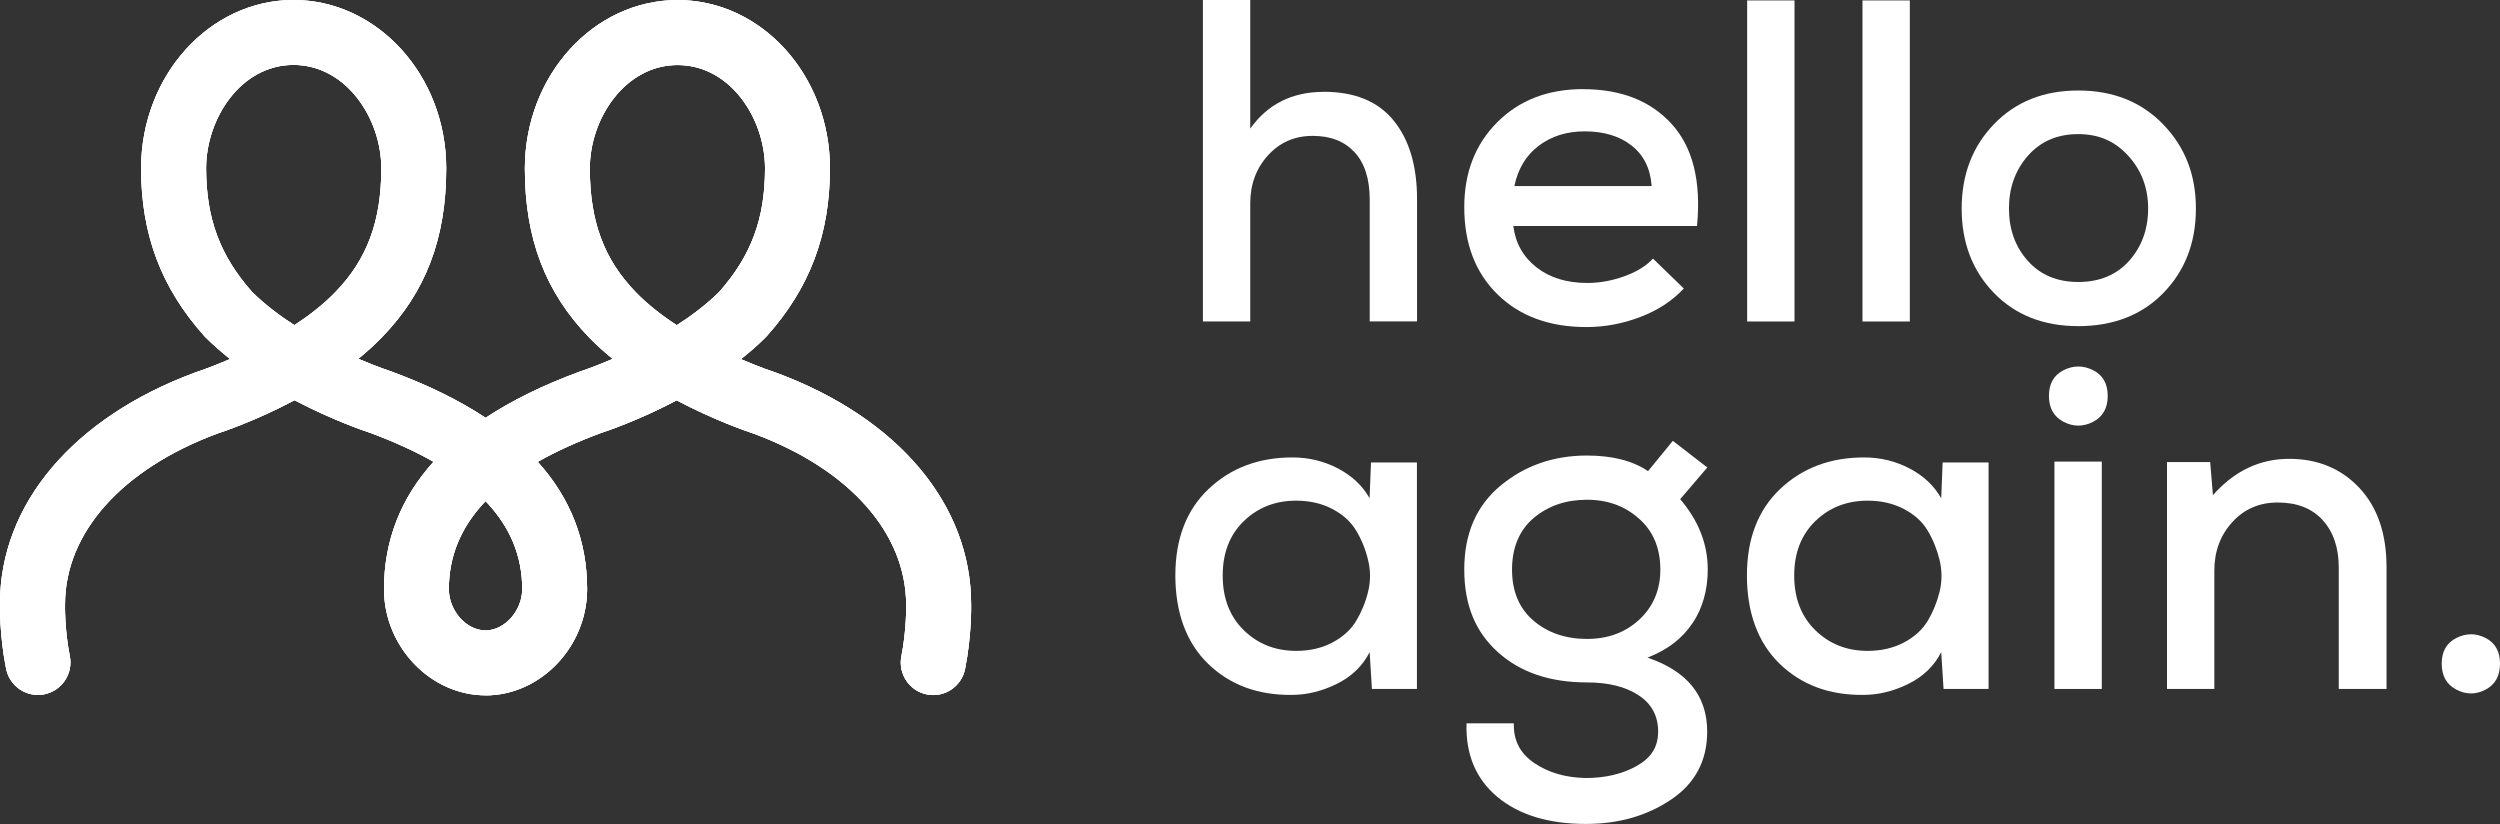
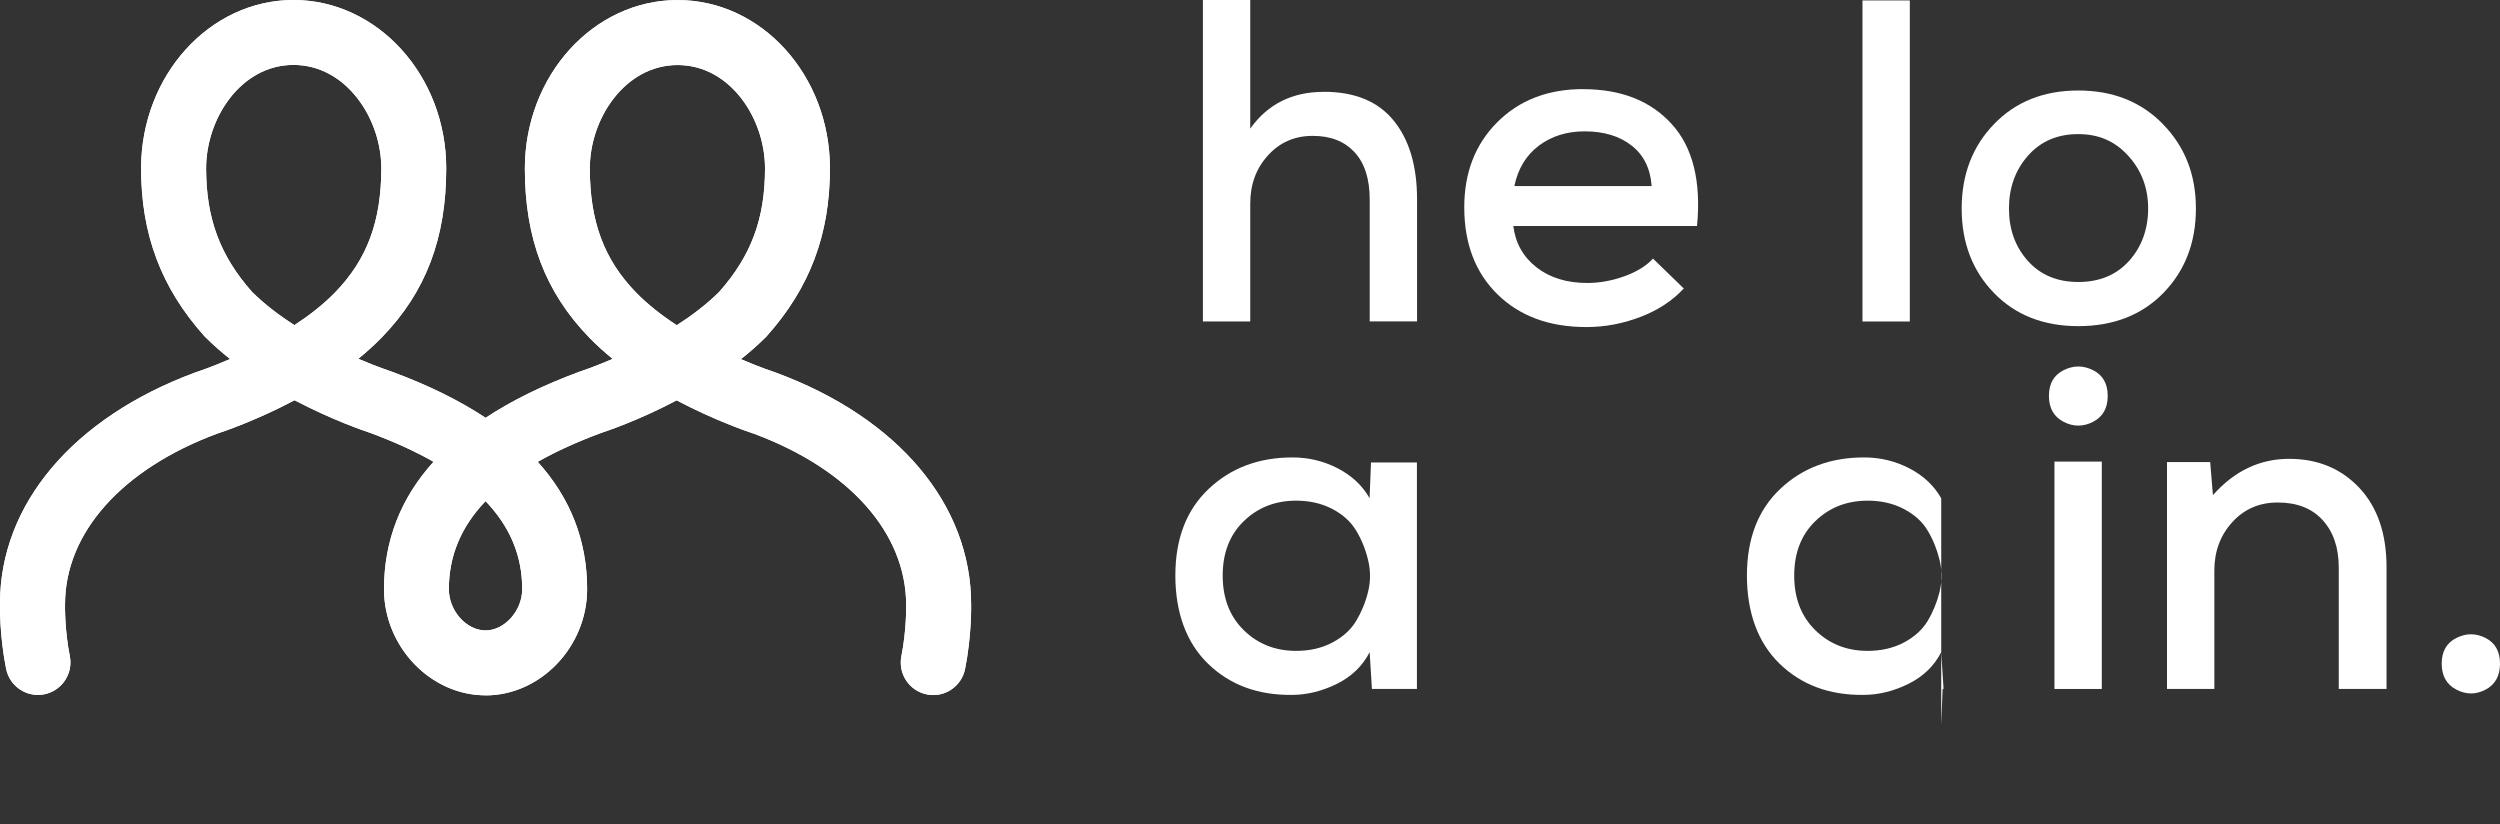
<svg xmlns="http://www.w3.org/2000/svg" id="Ebene_2" viewBox="0 0 408.26 134.56">
  <rect x="0" y="0" width="408.26" height="134.56" fill="#333333" stroke="none" />
  <defs>
    <style>.cls-1{fill:#fff;stroke-width:0px;}</style>
  </defs>
  <g id="Schrift">
    <path class="cls-1" d="M79.3,113.55c-8.99,0-16.59-7.94-16.59-17.33,0-7.91,2.71-14.86,8.09-20.81-2.97-1.69-6.41-3.26-10.31-4.71-.95-.31-6.2-2.09-12.39-5.34-6.26,3.32-11.69,5.15-12.65,5.46-15.55,5.79-24.83,16.2-24.83,27.87,0,.16-.08,4.16.78,8.45.57,2.87-1.29,5.66-4.16,6.24-2.87.58-5.66-1.29-6.24-4.16C-.11,103.72,0,98.77,0,98.56c0-16.18,11.91-30.33,31.85-37.72.08-.03.15-.05.23-.08.05-.02,2.3-.75,5.5-2.13-1.4-1.11-2.75-2.29-4.02-3.55-.07-.07-.15-.15-.22-.23-7.03-7.88-10.3-16.58-10.3-27.38C23.06,12.33,34.22,0,47.93,0s24.94,12.33,24.94,27.48c0,11.44-3.33,20.2-10.49,27.59-1.21,1.24-2.51,2.42-3.87,3.52,3.11,1.33,5.25,2.03,5.31,2.05.08.02.16.05.23.08,5.9,2.18,10.98,4.69,15.25,7.51,4.26-2.81,9.34-5.31,15.23-7.49.08-.03.15-.06.23-.08.05-.02,2.2-.72,5.3-2.05-1.36-1.1-2.66-2.27-3.86-3.51-7.15-7.39-10.49-16.16-10.49-27.59C85.73,12.34,96.91.01,110.66.01s24.87,12.33,24.87,27.48c0,10.8-3.27,19.5-10.3,27.38-.07.08-.14.15-.22.23-1.26,1.26-2.62,2.44-4.02,3.55,3.2,1.38,5.45,2.11,5.51,2.13.07.02.15.05.23.08,19.95,7.38,31.86,21.53,31.86,37.85,0,.08.11,5.03-.99,10.53-.57,2.87-3.37,4.74-6.24,4.16-2.87-.57-4.73-3.37-4.16-6.24.86-4.3.78-8.29.78-8.33,0-11.79-9.28-22.21-24.83-27.99-.96-.32-6.39-2.15-12.65-5.46-6.18,3.26-11.44,5.03-12.39,5.34-3.9,1.45-7.33,3.01-10.3,4.7,5.37,5.95,8.07,12.89,8.07,20.79,0,9.4-7.6,17.35-16.59,17.35ZM79.3,81.83c-4.02,4.2-6,8.97-6,14.39,0,3.52,2.86,6.73,5.99,6.73s5.99-3.22,5.99-6.75c0-5.41-1.98-10.18-5.99-14.37ZM110.66,10.62c-8.58,0-14.34,8.73-14.34,16.88,0,8.62,2.31,14.86,7.5,20.22,1.95,2.01,4.28,3.82,6.7,5.39,2.44-1.57,4.84-3.38,6.9-5.41,5.26-5.94,7.51-11.99,7.51-20.2s-5.73-16.88-14.27-16.88ZM41.17,47.68c2.07,2.04,4.46,3.85,6.9,5.42,2.42-1.58,4.75-3.38,6.7-5.4,5.19-5.36,7.5-11.6,7.5-20.22,0-8.15-5.76-16.88-14.34-16.88s-14.27,8.73-14.27,16.88,2.25,14.26,7.51,20.2Z" />
    <path class="cls-1" d="M79.3,113.55c-8.99,0-16.59-7.94-16.59-17.33,0-7.91,2.71-14.86,8.09-20.81-2.97-1.69-6.41-3.26-10.31-4.71-.95-.31-6.2-2.09-12.39-5.34-6.26,3.32-11.69,5.15-12.65,5.46-15.55,5.79-24.83,16.2-24.83,27.87,0,.16-.08,4.16.78,8.45.57,2.87-1.29,5.66-4.16,6.24-2.87.58-5.66-1.29-6.24-4.16C-.11,103.72,0,98.77,0,98.56c0-16.18,11.91-30.33,31.85-37.72.08-.03.15-.05.23-.08.05-.02,2.3-.75,5.5-2.13-1.4-1.11-2.75-2.29-4.02-3.55-.07-.07-.15-.15-.22-.23-7.03-7.88-10.3-16.58-10.3-27.38C23.06,12.33,34.22,0,47.93,0s24.94,12.33,24.94,27.48c0,11.44-3.33,20.2-10.49,27.59-1.21,1.24-2.51,2.42-3.87,3.52,3.11,1.33,5.25,2.03,5.31,2.05.08.02.16.05.23.08,5.9,2.18,10.98,4.69,15.25,7.51,4.26-2.81,9.34-5.31,15.23-7.49.08-.03.15-.06.23-.08.05-.02,2.2-.72,5.3-2.05-1.36-1.1-2.66-2.27-3.86-3.51-7.15-7.39-10.49-16.16-10.49-27.59C85.73,12.34,96.91.01,110.66.01s24.87,12.33,24.87,27.48c0,10.8-3.27,19.5-10.3,27.38-.07.08-.14.15-.22.23-1.26,1.26-2.62,2.44-4.02,3.55,3.2,1.38,5.45,2.11,5.51,2.13.07.02.15.05.23.08,19.95,7.38,31.86,21.53,31.86,37.85,0,.08.11,5.03-.99,10.53-.57,2.87-3.37,4.74-6.24,4.16-2.87-.57-4.73-3.37-4.16-6.24.86-4.3.78-8.29.78-8.33,0-11.79-9.28-22.21-24.83-27.99-.96-.32-6.39-2.15-12.65-5.46-6.18,3.26-11.44,5.03-12.39,5.34-3.9,1.45-7.33,3.01-10.3,4.7,5.37,5.95,8.07,12.89,8.07,20.79,0,9.4-7.6,17.35-16.59,17.35ZM79.3,81.83c-4.02,4.2-6,8.97-6,14.39,0,3.52,2.86,6.73,5.99,6.73s5.99-3.22,5.99-6.75c0-5.41-1.98-10.18-5.99-14.37ZM110.66,10.62c-8.58,0-14.34,8.73-14.34,16.88,0,8.62,2.31,14.86,7.5,20.22,1.95,2.01,4.28,3.82,6.7,5.39,2.44-1.57,4.84-3.38,6.9-5.41,5.26-5.94,7.51-11.99,7.51-20.2s-5.73-16.88-14.27-16.88ZM41.17,47.68c2.07,2.04,4.46,3.85,6.9,5.42,2.42-1.58,4.75-3.38,6.7-5.4,5.19-5.36,7.5-11.6,7.5-20.22,0-8.15-5.76-16.88-14.34-16.88s-14.27,8.73-14.27,16.88,2.25,14.26,7.51,20.2Z" />
-     <path class="cls-1" d="M79.3,113.55c-8.99,0-16.59-7.94-16.59-17.33,0-7.91,2.71-14.86,8.09-20.81-2.97-1.69-6.41-3.26-10.31-4.71-.95-.31-6.2-2.09-12.39-5.34-6.26,3.32-11.69,5.15-12.65,5.46-15.55,5.79-24.83,16.2-24.83,27.87,0,.16-.08,4.16.78,8.45.57,2.87-1.29,5.66-4.16,6.24-2.87.58-5.66-1.29-6.24-4.16C-.11,103.72,0,98.77,0,98.56c0-16.18,11.91-30.33,31.85-37.72.08-.03.15-.05.23-.08.05-.02,2.3-.75,5.5-2.13-1.4-1.11-2.75-2.29-4.02-3.55-.07-.07-.15-.15-.22-.23-7.03-7.88-10.3-16.58-10.3-27.38C23.06,12.33,34.22,0,47.93,0s24.94,12.33,24.94,27.48c0,11.44-3.33,20.2-10.49,27.59-1.21,1.24-2.51,2.42-3.87,3.52,3.11,1.33,5.25,2.03,5.31,2.05.08.02.16.05.23.08,5.9,2.18,10.98,4.69,15.25,7.51,4.26-2.81,9.34-5.31,15.23-7.49.08-.03.15-.06.23-.08.05-.02,2.2-.72,5.3-2.05-1.36-1.1-2.66-2.27-3.86-3.51-7.15-7.39-10.49-16.16-10.49-27.59C85.73,12.34,96.91.01,110.66.01s24.87,12.33,24.87,27.48c0,10.8-3.27,19.5-10.3,27.38-.07.08-.14.15-.22.23-1.26,1.26-2.62,2.44-4.02,3.55,3.2,1.38,5.45,2.11,5.51,2.13.07.02.15.05.23.08,19.95,7.38,31.86,21.53,31.86,37.85,0,.08.11,5.03-.99,10.53-.57,2.87-3.37,4.74-6.24,4.16-2.87-.57-4.73-3.37-4.16-6.24.86-4.3.78-8.29.78-8.33,0-11.79-9.28-22.21-24.83-27.99-.96-.32-6.39-2.15-12.65-5.46-6.18,3.26-11.44,5.03-12.39,5.34-3.9,1.45-7.33,3.01-10.3,4.7,5.37,5.95,8.07,12.89,8.07,20.79,0,9.4-7.6,17.35-16.59,17.35ZM79.3,81.83c-4.02,4.2-6,8.97-6,14.39,0,3.52,2.86,6.73,5.99,6.73s5.99-3.22,5.99-6.75c0-5.41-1.98-10.18-5.99-14.37ZM110.66,10.62c-8.58,0-14.34,8.73-14.34,16.88,0,8.62,2.31,14.86,7.5,20.22,1.95,2.01,4.28,3.82,6.7,5.39,2.44-1.57,4.84-3.38,6.9-5.41,5.26-5.94,7.51-11.99,7.51-20.2s-5.73-16.88-14.27-16.88ZM41.17,47.68c2.07,2.04,4.46,3.85,6.9,5.42,2.42-1.58,4.75-3.38,6.7-5.4,5.19-5.36,7.5-11.6,7.5-20.22,0-8.15-5.76-16.88-14.34-16.88s-14.27,8.73-14.27,16.88,2.25,14.26,7.51,20.2Z" />
    <path class="cls-1" d="M405.9,104.18c-1.58-.8-3.16-.8-4.76,0-1.6.8-2.4,2.2-2.4,4.2s.8,3.41,2.4,4.24c1.6.83,3.19.83,4.76,0,1.57-.82,2.36-2.24,2.36-4.24s-.79-3.4-2.36-4.2Z" />
    <path class="cls-1" d="M373.83,74.93c-4.8,0-8.95,1.97-12.45,5.93l-.45-5.4h-7.05v37.05h7.73v-19.35c0-3.1.97-5.73,2.92-7.88,1.95-2.15,4.43-3.22,7.43-3.22,3.15,0,5.6.96,7.35,2.89,1.75,1.93,2.62,4.51,2.62,7.76v19.8h7.8v-19.88c0-5.5-1.49-9.82-4.46-12.98-2.98-3.15-6.79-4.72-11.44-4.72Z" />
    <path class="cls-1" d="M341.8,60.45c-1.6-.8-3.2-.8-4.8,0-1.6.8-2.4,2.2-2.4,4.2s.8,3.41,2.4,4.24c1.6.82,3.2.82,4.8,0,1.6-.83,2.4-2.24,2.4-4.24s-.8-3.4-2.4-4.2Z" />
    <rect class="cls-1" x="335.5" y="75.38" width="7.73" height="37.13" />
-     <path class="cls-1" d="M317.01,81.38c-1.15-2.05-2.88-3.68-5.17-4.88-2.3-1.2-4.78-1.8-7.43-1.8-5.5,0-10.06,1.71-13.69,5.14-3.63,3.43-5.44,8.14-5.44,14.14s1.77,10.95,5.33,14.4c3.55,3.45,8.1,5.15,13.65,5.1,2.5,0,4.96-.6,7.39-1.8,2.42-1.2,4.21-2.93,5.36-5.18l.38,6h7.35v-36.98h-7.5l-.23,5.85ZM316.74,96.65c-.43,1.73-1.08,3.31-1.95,4.76-.88,1.45-2.18,2.62-3.9,3.53-1.73.9-3.69,1.35-5.89,1.35-3.4,0-6.25-1.12-8.55-3.37-2.3-2.25-3.45-5.23-3.45-8.93s1.15-6.66,3.45-8.89c2.3-2.23,5.15-3.34,8.55-3.34,2.2,0,4.16.45,5.89,1.35,1.73.9,3.03,2.07,3.9,3.53.87,1.45,1.52,3.05,1.95,4.8.42,1.75.42,3.49,0,5.21Z" />
-     <path class="cls-1" d="M276.4,101.78c1.65-2.5,2.48-5.43,2.48-8.78,0-4.15-1.5-7.98-4.5-11.48l4.43-5.18-5.63-4.35-4.05,4.95c-2.5-1.7-5.83-2.55-9.98-2.55-5.45,0-10.15,1.64-14.1,4.91-3.95,3.28-5.93,7.84-5.93,13.69s1.83,10.2,5.48,13.5,8.5,4.95,14.55,4.95c3.5,0,6.31.7,8.44,2.1,2.13,1.4,3.19,3.37,3.19,5.93s-1.18,4.32-3.53,5.63c-2.35,1.3-5.1,1.95-8.25,1.95-3.3-.05-6.11-.86-8.44-2.44-2.33-1.57-3.44-3.74-3.34-6.49h-7.73c-.15,5.1,1.54,9.11,5.06,12.04,3.53,2.92,8.34,4.39,14.44,4.39,5.35,0,9.99-1.33,13.91-3.98,3.93-2.65,5.89-6.35,5.89-11.1,0-5.85-3.25-9.88-9.75-12.08,3.25-1.25,5.7-3.13,7.35-5.63ZM267.74,101.15c-2.27,2.13-5.14,3.19-8.59,3.19s-6.41-1-8.74-3c-2.33-2-3.49-4.78-3.49-8.33s1.19-6.46,3.56-8.44c2.38-1.98,5.26-2.96,8.66-2.96s6.19,1.02,8.51,3.08c2.33,2.05,3.49,4.83,3.49,8.33,0,3.3-1.14,6.01-3.41,8.14Z" />
+     <path class="cls-1" d="M317.01,81.38c-1.15-2.05-2.88-3.68-5.17-4.88-2.3-1.2-4.78-1.8-7.43-1.8-5.5,0-10.06,1.71-13.69,5.14-3.63,3.43-5.44,8.14-5.44,14.14s1.77,10.95,5.33,14.4c3.55,3.45,8.1,5.15,13.65,5.1,2.5,0,4.96-.6,7.39-1.8,2.42-1.2,4.21-2.93,5.36-5.18l.38,6h7.35h-7.5l-.23,5.85ZM316.74,96.65c-.43,1.73-1.08,3.31-1.95,4.76-.88,1.45-2.18,2.62-3.9,3.53-1.73.9-3.69,1.35-5.89,1.35-3.4,0-6.25-1.12-8.55-3.37-2.3-2.25-3.45-5.23-3.45-8.93s1.15-6.66,3.45-8.89c2.3-2.23,5.15-3.34,8.55-3.34,2.2,0,4.16.45,5.89,1.35,1.73.9,3.03,2.07,3.9,3.53.87,1.45,1.52,3.05,1.95,4.8.42,1.75.42,3.49,0,5.21Z" />
    <path class="cls-1" d="M223.67,81.38c-1.15-2.05-2.88-3.68-5.17-4.88-2.3-1.2-4.78-1.8-7.43-1.8-5.5,0-10.06,1.71-13.69,5.14-3.63,3.43-5.44,8.14-5.44,14.14s1.77,10.95,5.33,14.4c3.55,3.45,8.1,5.15,13.65,5.1,2.5,0,4.96-.6,7.39-1.8,2.42-1.2,4.21-2.93,5.36-5.18l.37,6h7.35v-36.98h-7.5l-.23,5.85ZM223.41,96.65c-.42,1.73-1.08,3.31-1.95,4.76-.88,1.45-2.17,2.62-3.9,3.53s-3.69,1.35-5.89,1.35c-3.4,0-6.25-1.12-8.55-3.37-2.3-2.25-3.45-5.23-3.45-8.93s1.15-6.66,3.45-8.89c2.3-2.23,5.15-3.34,8.55-3.34,2.2,0,4.16.45,5.89,1.35,1.73.9,3.02,2.07,3.9,3.53.88,1.45,1.53,3.05,1.95,4.8.43,1.75.43,3.49,0,5.21Z" />
    <path class="cls-1" d="M258.55,14.55c-5.75,0-10.43,1.8-14.03,5.4s-5.4,8.23-5.4,13.88c0,5.95,1.81,10.7,5.44,14.25,3.63,3.55,8.46,5.33,14.51,5.33,3,0,5.94-.55,8.81-1.65,2.88-1.1,5.24-2.65,7.09-4.65l-5.03-4.88c-1.1,1.2-2.66,2.16-4.69,2.89s-4.04,1.09-6.04,1.09c-3.35,0-6.11-.85-8.29-2.55-2.17-1.7-3.44-3.95-3.79-6.75h30c.7-7.3-.68-12.85-4.13-16.65-3.45-3.8-8.28-5.7-14.48-5.7ZM247.3,30.38c.6-2.85,1.94-5.05,4.01-6.6,2.07-1.55,4.56-2.33,7.46-2.33,3.15,0,5.71.77,7.69,2.33,1.97,1.55,3.06,3.75,3.26,6.6h-22.43Z" />
    <path class="cls-1" d="M216.17,15c-5.15,0-9.15,2-12,6V0h-7.73v52.5h7.73v-19.28c0-3.1.96-5.71,2.89-7.84,1.93-2.13,4.36-3.19,7.31-3.19s5.17.89,6.83,2.66c1.65,1.78,2.48,4.36,2.48,7.76v19.88h7.73v-19.95c0-5.45-1.28-9.74-3.83-12.86-2.55-3.13-6.35-4.69-11.4-4.69Z" />
    <path class="cls-1" d="M353.24,20.29c-3.57-3.67-8.19-5.51-13.84-5.51s-10.24,1.83-13.76,5.48c-3.53,3.65-5.29,8.25-5.29,13.8s1.75,10.14,5.25,13.76,8.1,5.44,13.8,5.44,10.39-1.81,13.91-5.44c3.52-3.63,5.29-8.21,5.29-13.76s-1.79-10.09-5.36-13.76ZM347.69,42.6c-2.07,2.3-4.84,3.45-8.29,3.45s-6.2-1.15-8.25-3.45c-2.05-2.3-3.08-5.15-3.08-8.55s1.04-6.28,3.11-8.63c2.08-2.35,4.81-3.52,8.21-3.52s6.03,1.19,8.18,3.56c2.15,2.37,3.23,5.24,3.23,8.59s-1.04,6.25-3.11,8.55Z" />
-     <rect class="cls-1" x="285.32" y=".07" width="7.73" height="52.43" />
    <rect class="cls-1" x="304.15" y=".07" width="7.73" height="52.43" />
  </g>
</svg>